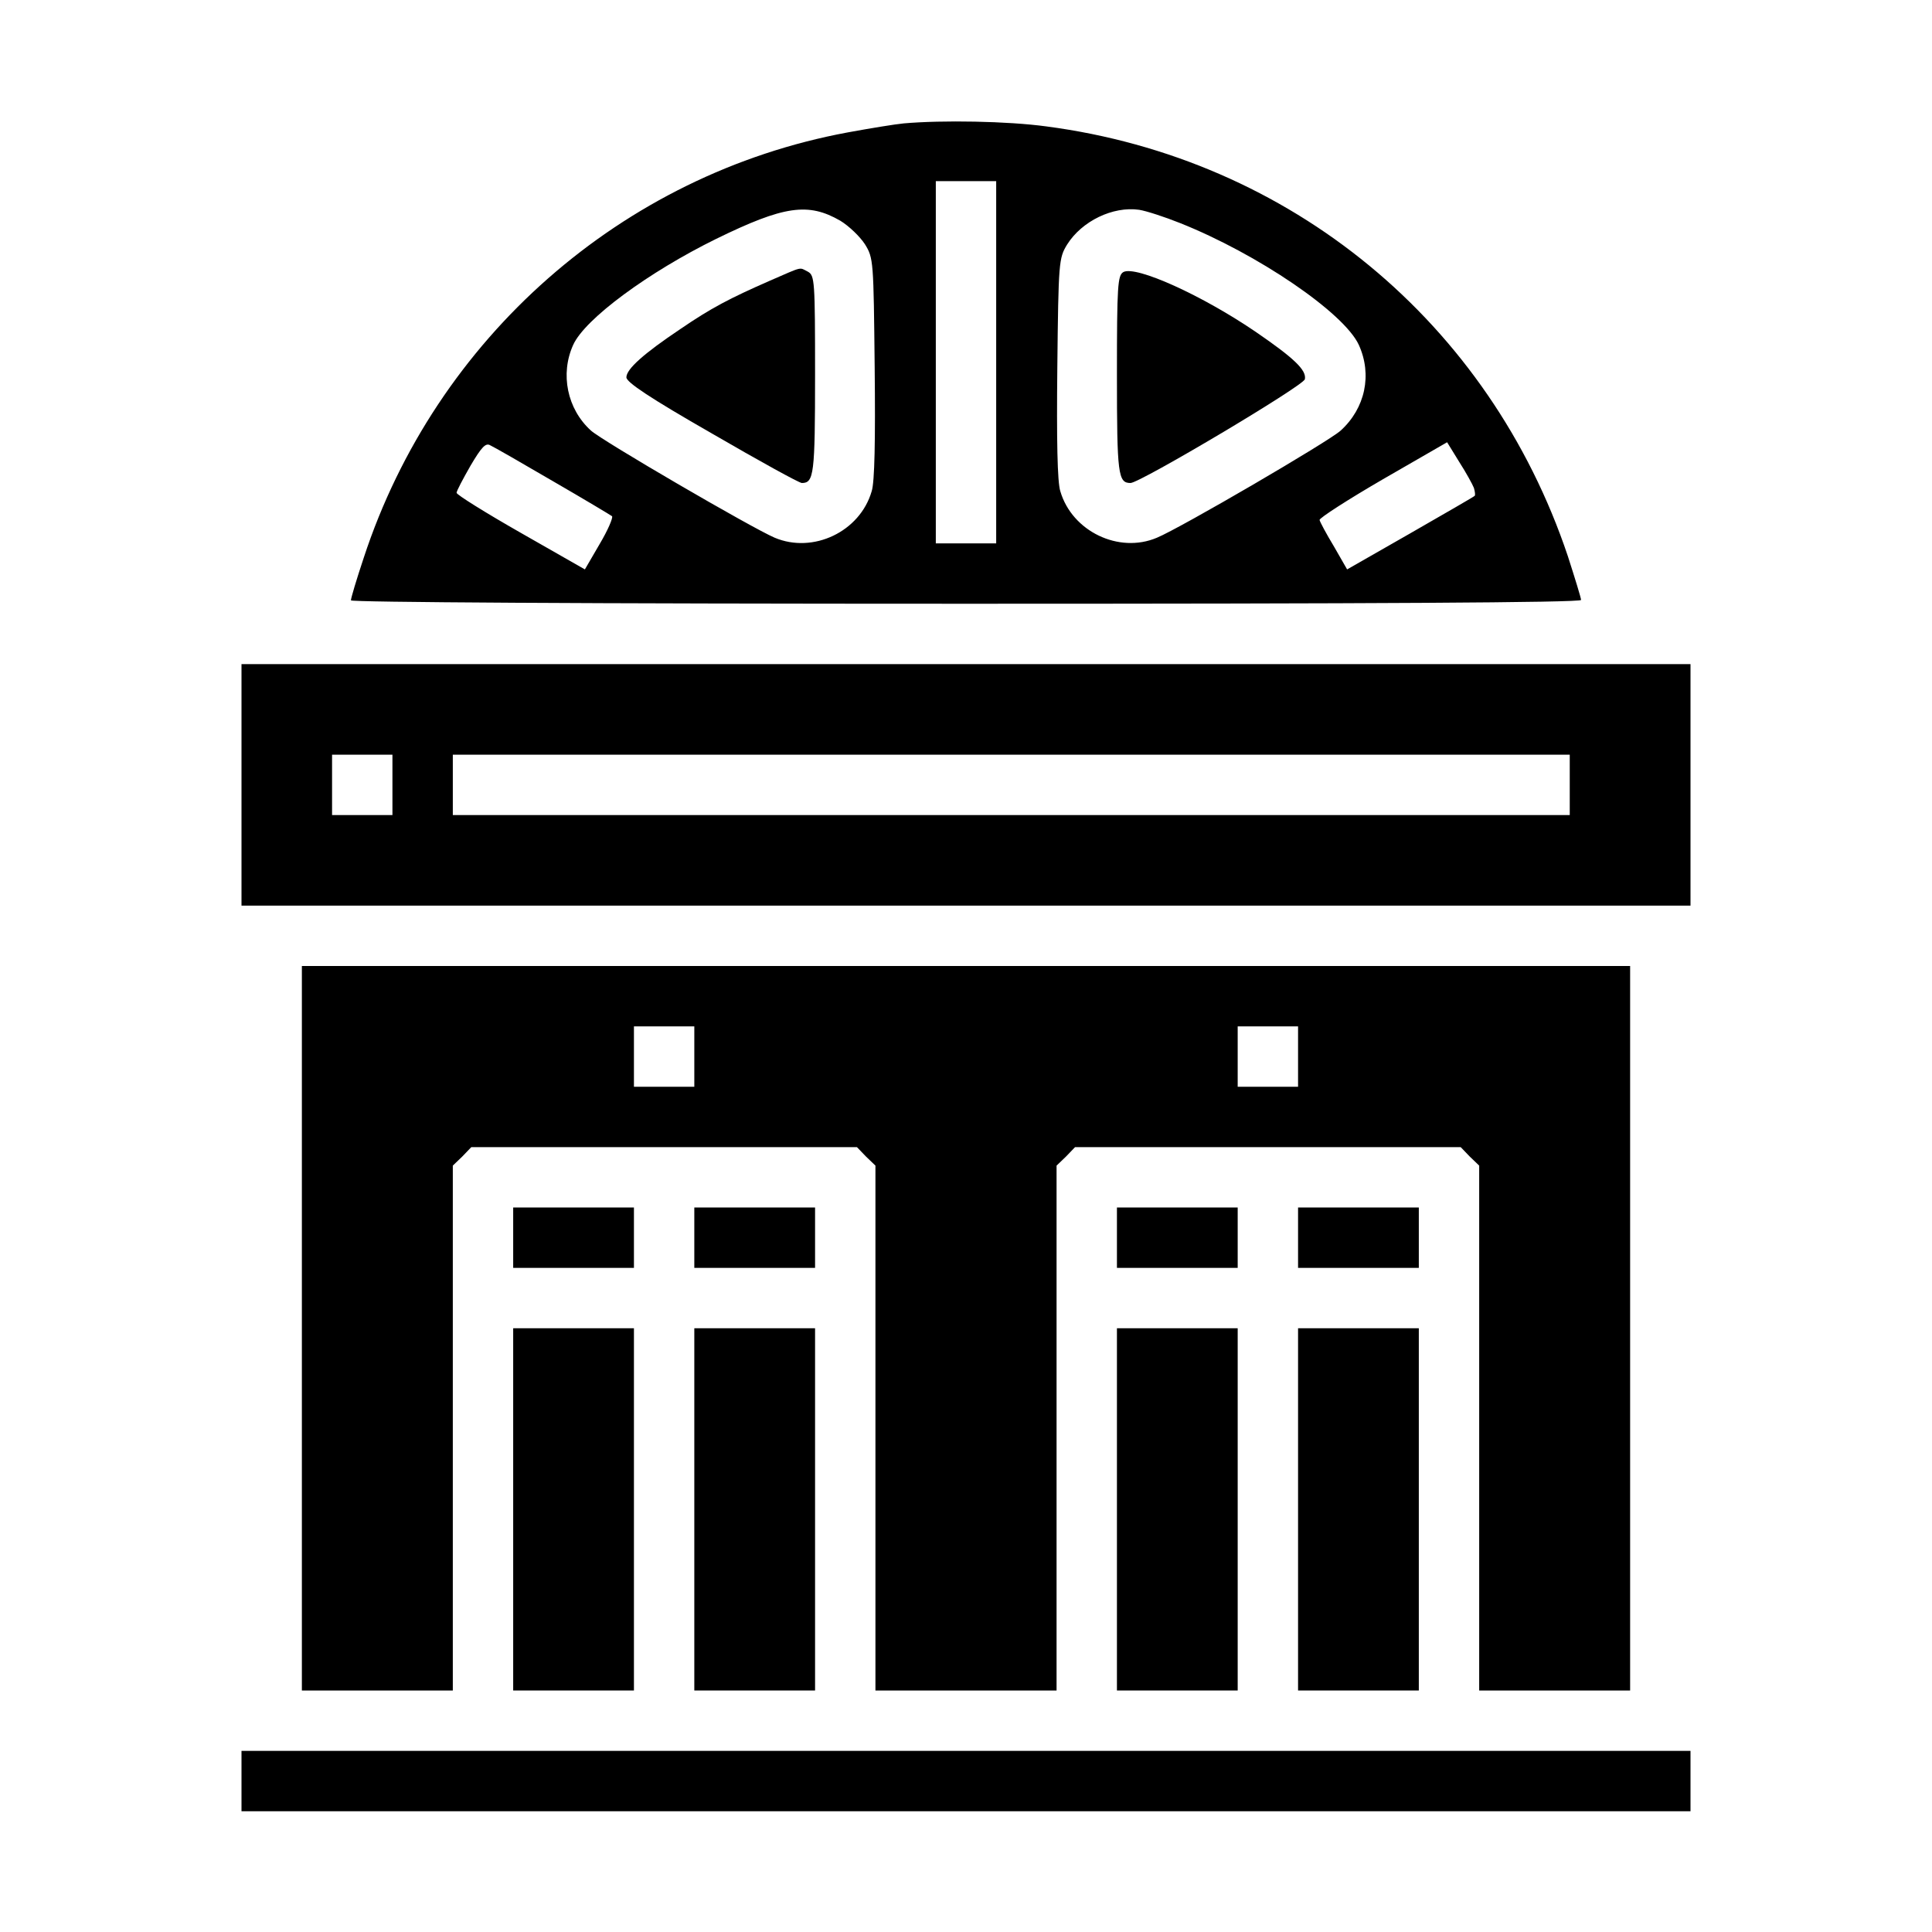
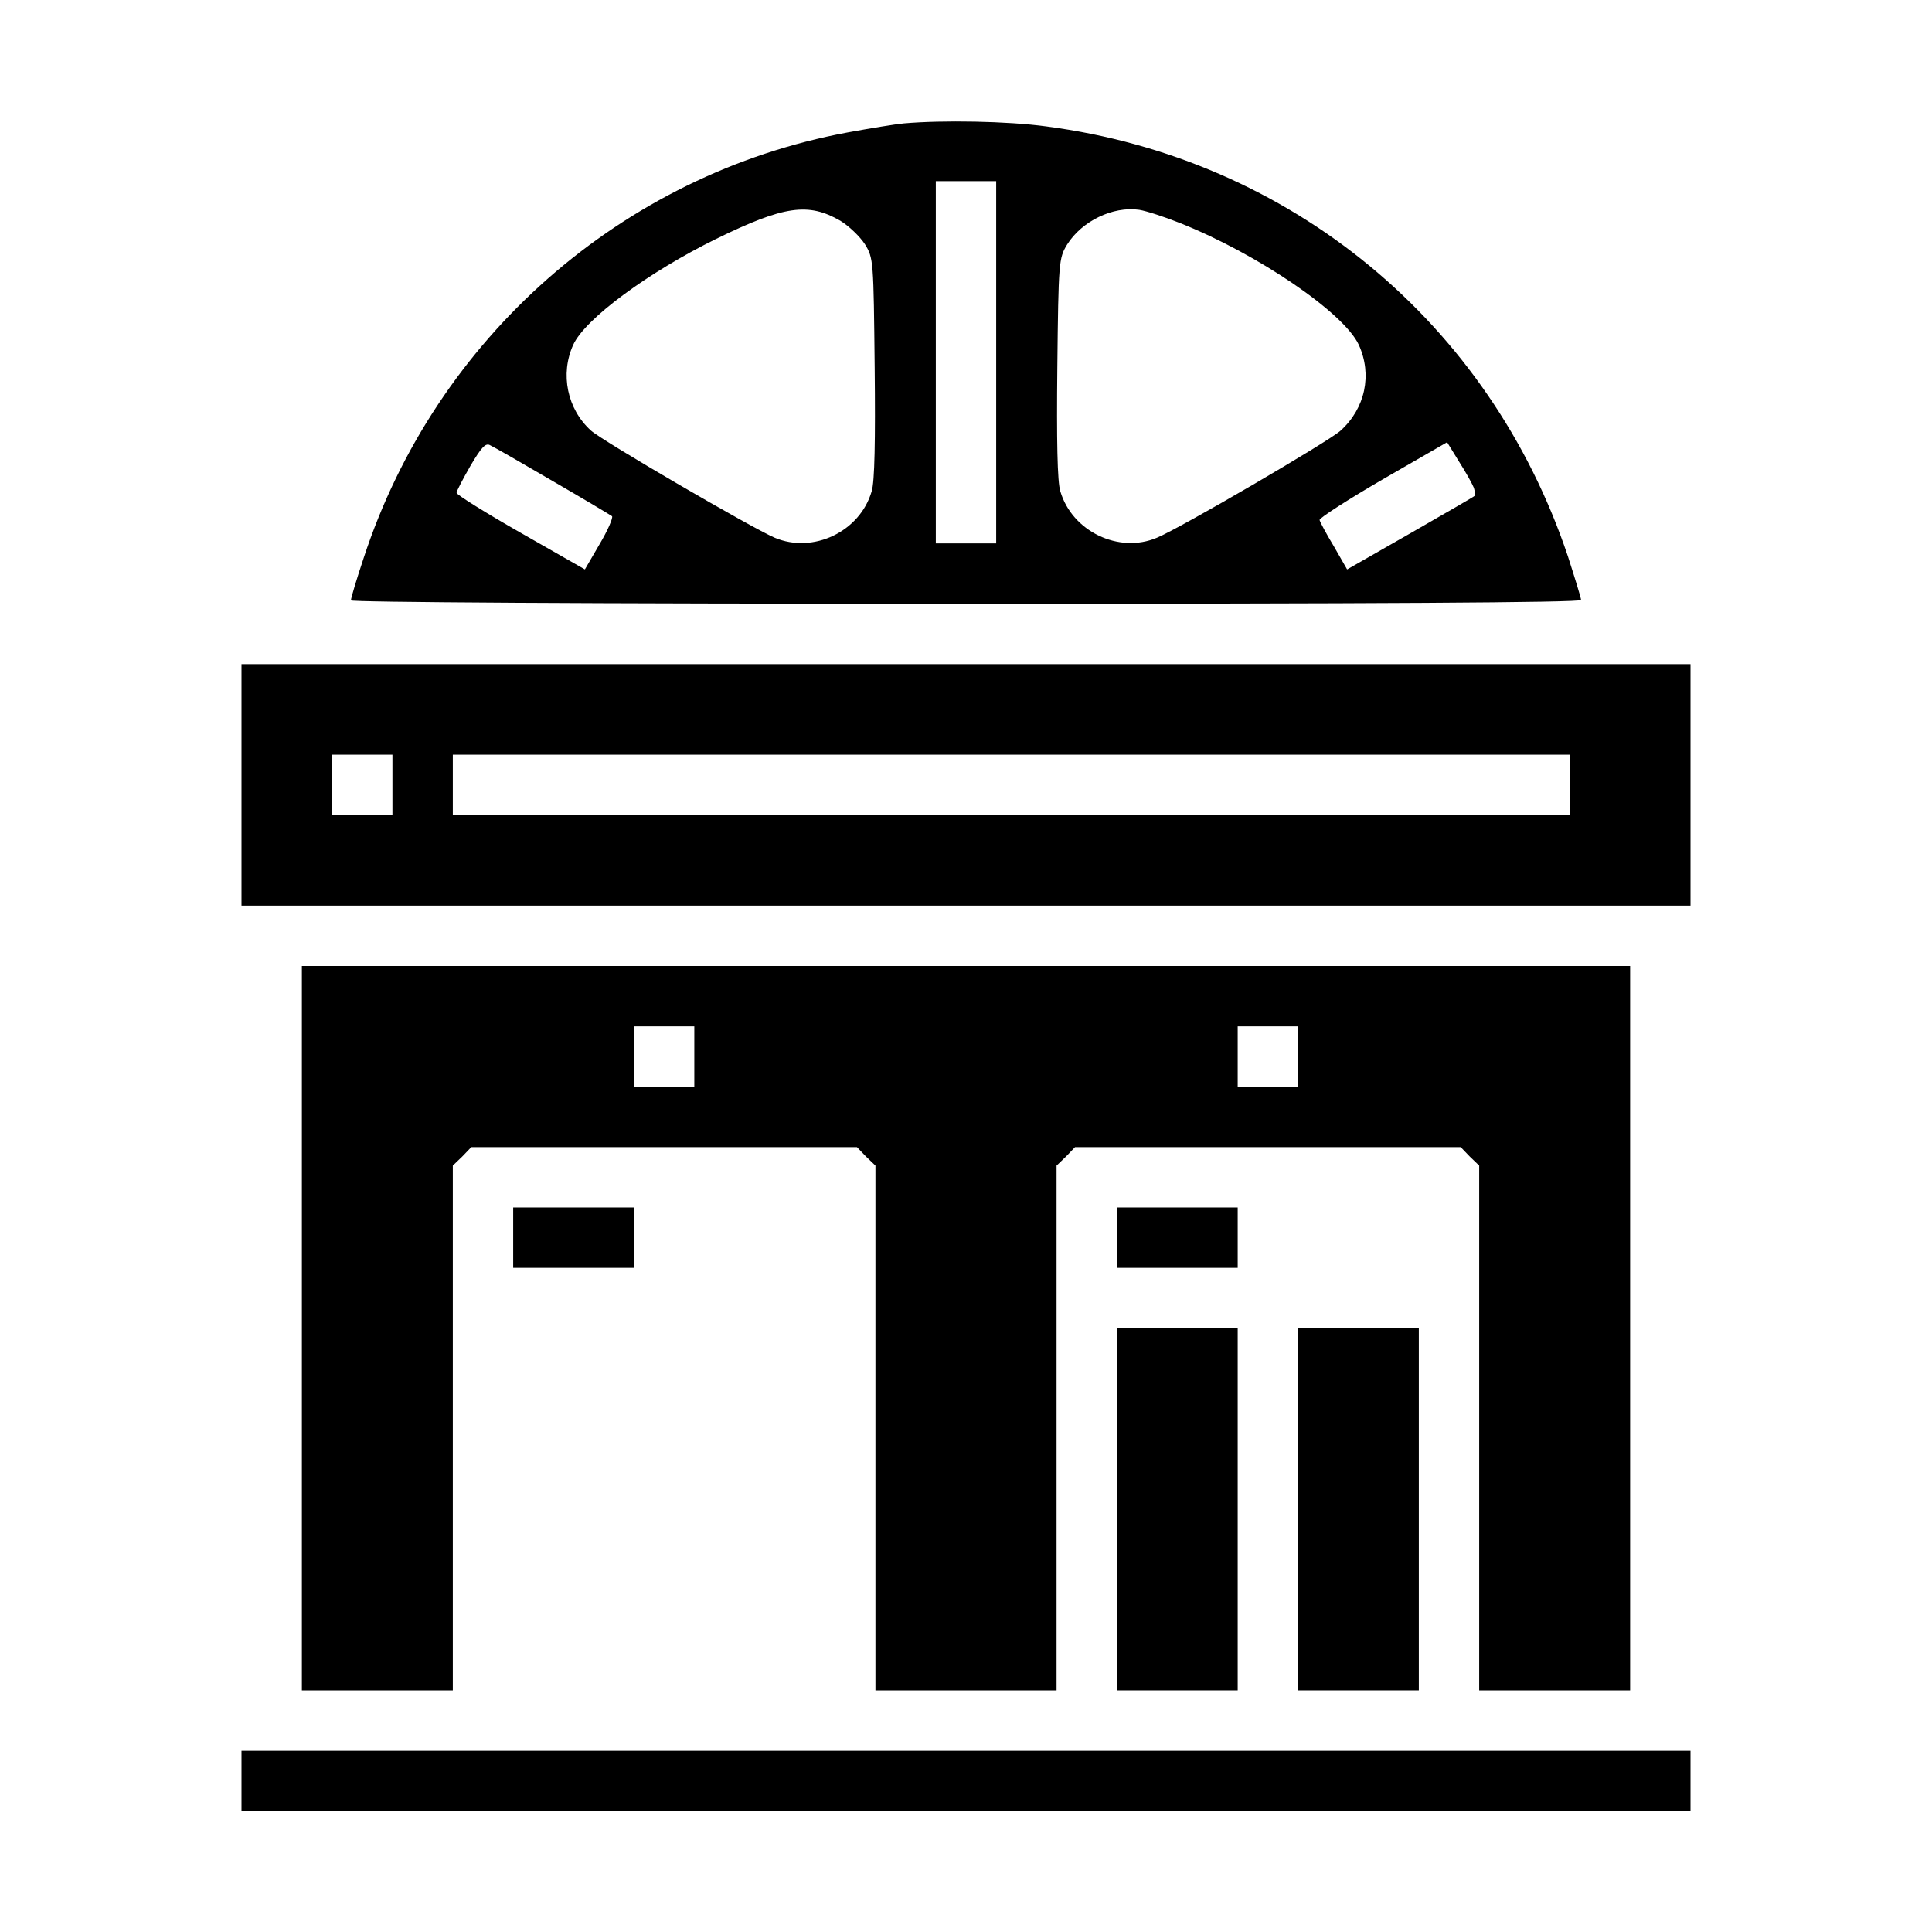
<svg xmlns="http://www.w3.org/2000/svg" version="1.0" width="512pt" height="512pt" viewBox="0 0 512 512" preserveAspectRatio="xMidYMid meet">
  <g transform="translate(0,512) scale(0.1,-0.1)" fill="#000000" stroke="none">
    <path d="M2395 4793 c-22 -2 -89 -13 -149 -24 -598 -111 -1091 -545 -1282 -1127 -19 -57 -34 -107 -34 -113 0 -5 616 -9 1630 -9 1064 0 1630 3 1630 10 0 5 -16 57 -35 116 -208 620 -735 1054 -1382 1139 -103 14 -275 17 -378 8z m245 -633 l0 -480 -80 0 -80 0 0 480 0 480 80 0 80 0 0 -480z m-413 375 c23 -14 52 -42 65 -62 23 -37 23 -44 26 -328 2 -190 0 -303 -8 -327 -31 -107 -155 -166 -257 -123 -59 25 -456 256 -487 284 -63 57 -82 150 -47 227 31 69 200 193 379 281 180 88 244 97 329 48z m900 -6 c206 -82 435 -238 474 -323 36 -79 17 -168 -48 -227 -30 -28 -426 -259 -487 -284 -101 -43 -225 17 -256 123 -8 24 -10 137 -8 327 3 282 4 291 26 327 39 62 121 102 191 92 19 -3 68 -19 108 -35z m-1662 -684 c83 -48 153 -90 157 -93 3 -4 -11 -37 -33 -74 l-39 -67 -170 97 c-93 53 -170 101 -170 106 0 5 17 37 37 72 29 49 40 61 52 54 9 -4 84 -47 166 -95z m2441 -18 c3 -10 4 -20 2 -21 -1 -2 -78 -46 -170 -99 l-168 -96 -35 61 c-20 33 -37 65 -38 70 -1 5 75 54 168 108 l170 98 32 -52 c18 -28 35 -59 39 -69z" />
-     <path d="M2040 4376 c-107 -47 -155 -72 -237 -128 -97 -65 -143 -106 -143 -128 0 -13 63 -55 227 -149 124 -72 231 -131 238 -131 32 0 35 23 35 287 0 249 -1 263 -19 273 -24 12 -11 15 -101 -24z" />
-     <path d="M2977 4399 c-15 -9 -17 -35 -17 -272 0 -265 3 -287 36 -287 25 0 459 258 462 275 5 24 -29 56 -128 124 -143 98 -320 178 -353 160z" />
    <path d="M640 3040 l0 -320 1920 0 1920 0 0 320 0 320 -1920 0 -1920 0 0 -320z m400 0 l0 -80 -80 0 -80 0 0 80 0 80 80 0 80 0 0 -80z m3120 0 l0 -80 -1480 0 -1480 0 0 80 0 80 1480 0 1480 0 0 -80z" />
    <path d="M800 1600 l0 -960 200 0 200 0 0 695 0 696 25 24 24 25 511 0 511 0 24 -25 25 -24 0 -696 0 -695 240 0 240 0 0 695 0 696 25 24 24 25 511 0 511 0 24 -25 25 -24 0 -696 0 -695 200 0 200 0 0 960 0 960 -1760 0 -1760 0 0 -960z m1040 720 l0 -80 -80 0 -80 0 0 80 0 80 80 0 80 0 0 -80z m1600 0 l0 -80 -80 0 -80 0 0 80 0 80 80 0 80 0 0 -80z" />
    <path d="M1360 1840 l0 -80 160 0 160 0 0 80 0 80 -160 0 -160 0 0 -80z" />
-     <path d="M1840 1840 l0 -80 160 0 160 0 0 80 0 80 -160 0 -160 0 0 -80z" />
    <path d="M2960 1840 l0 -80 160 0 160 0 0 80 0 80 -160 0 -160 0 0 -80z" />
-     <path d="M3440 1840 l0 -80 160 0 160 0 0 80 0 80 -160 0 -160 0 0 -80z" />
-     <path d="M1360 1120 l0 -480 160 0 160 0 0 480 0 480 -160 0 -160 0 0 -480z" />
-     <path d="M1840 1120 l0 -480 160 0 160 0 0 480 0 480 -160 0 -160 0 0 -480z" />
+     <path d="M1360 1120 z" />
    <path d="M2960 1120 l0 -480 160 0 160 0 0 480 0 480 -160 0 -160 0 0 -480z" />
    <path d="M3440 1120 l0 -480 160 0 160 0 0 480 0 480 -160 0 -160 0 0 -480z" />
    <path d="M640 400 l0 -80 1920 0 1920 0 0 80 0 80 -1920 0 -1920 0 0 -80z" />
  </g>
</svg>